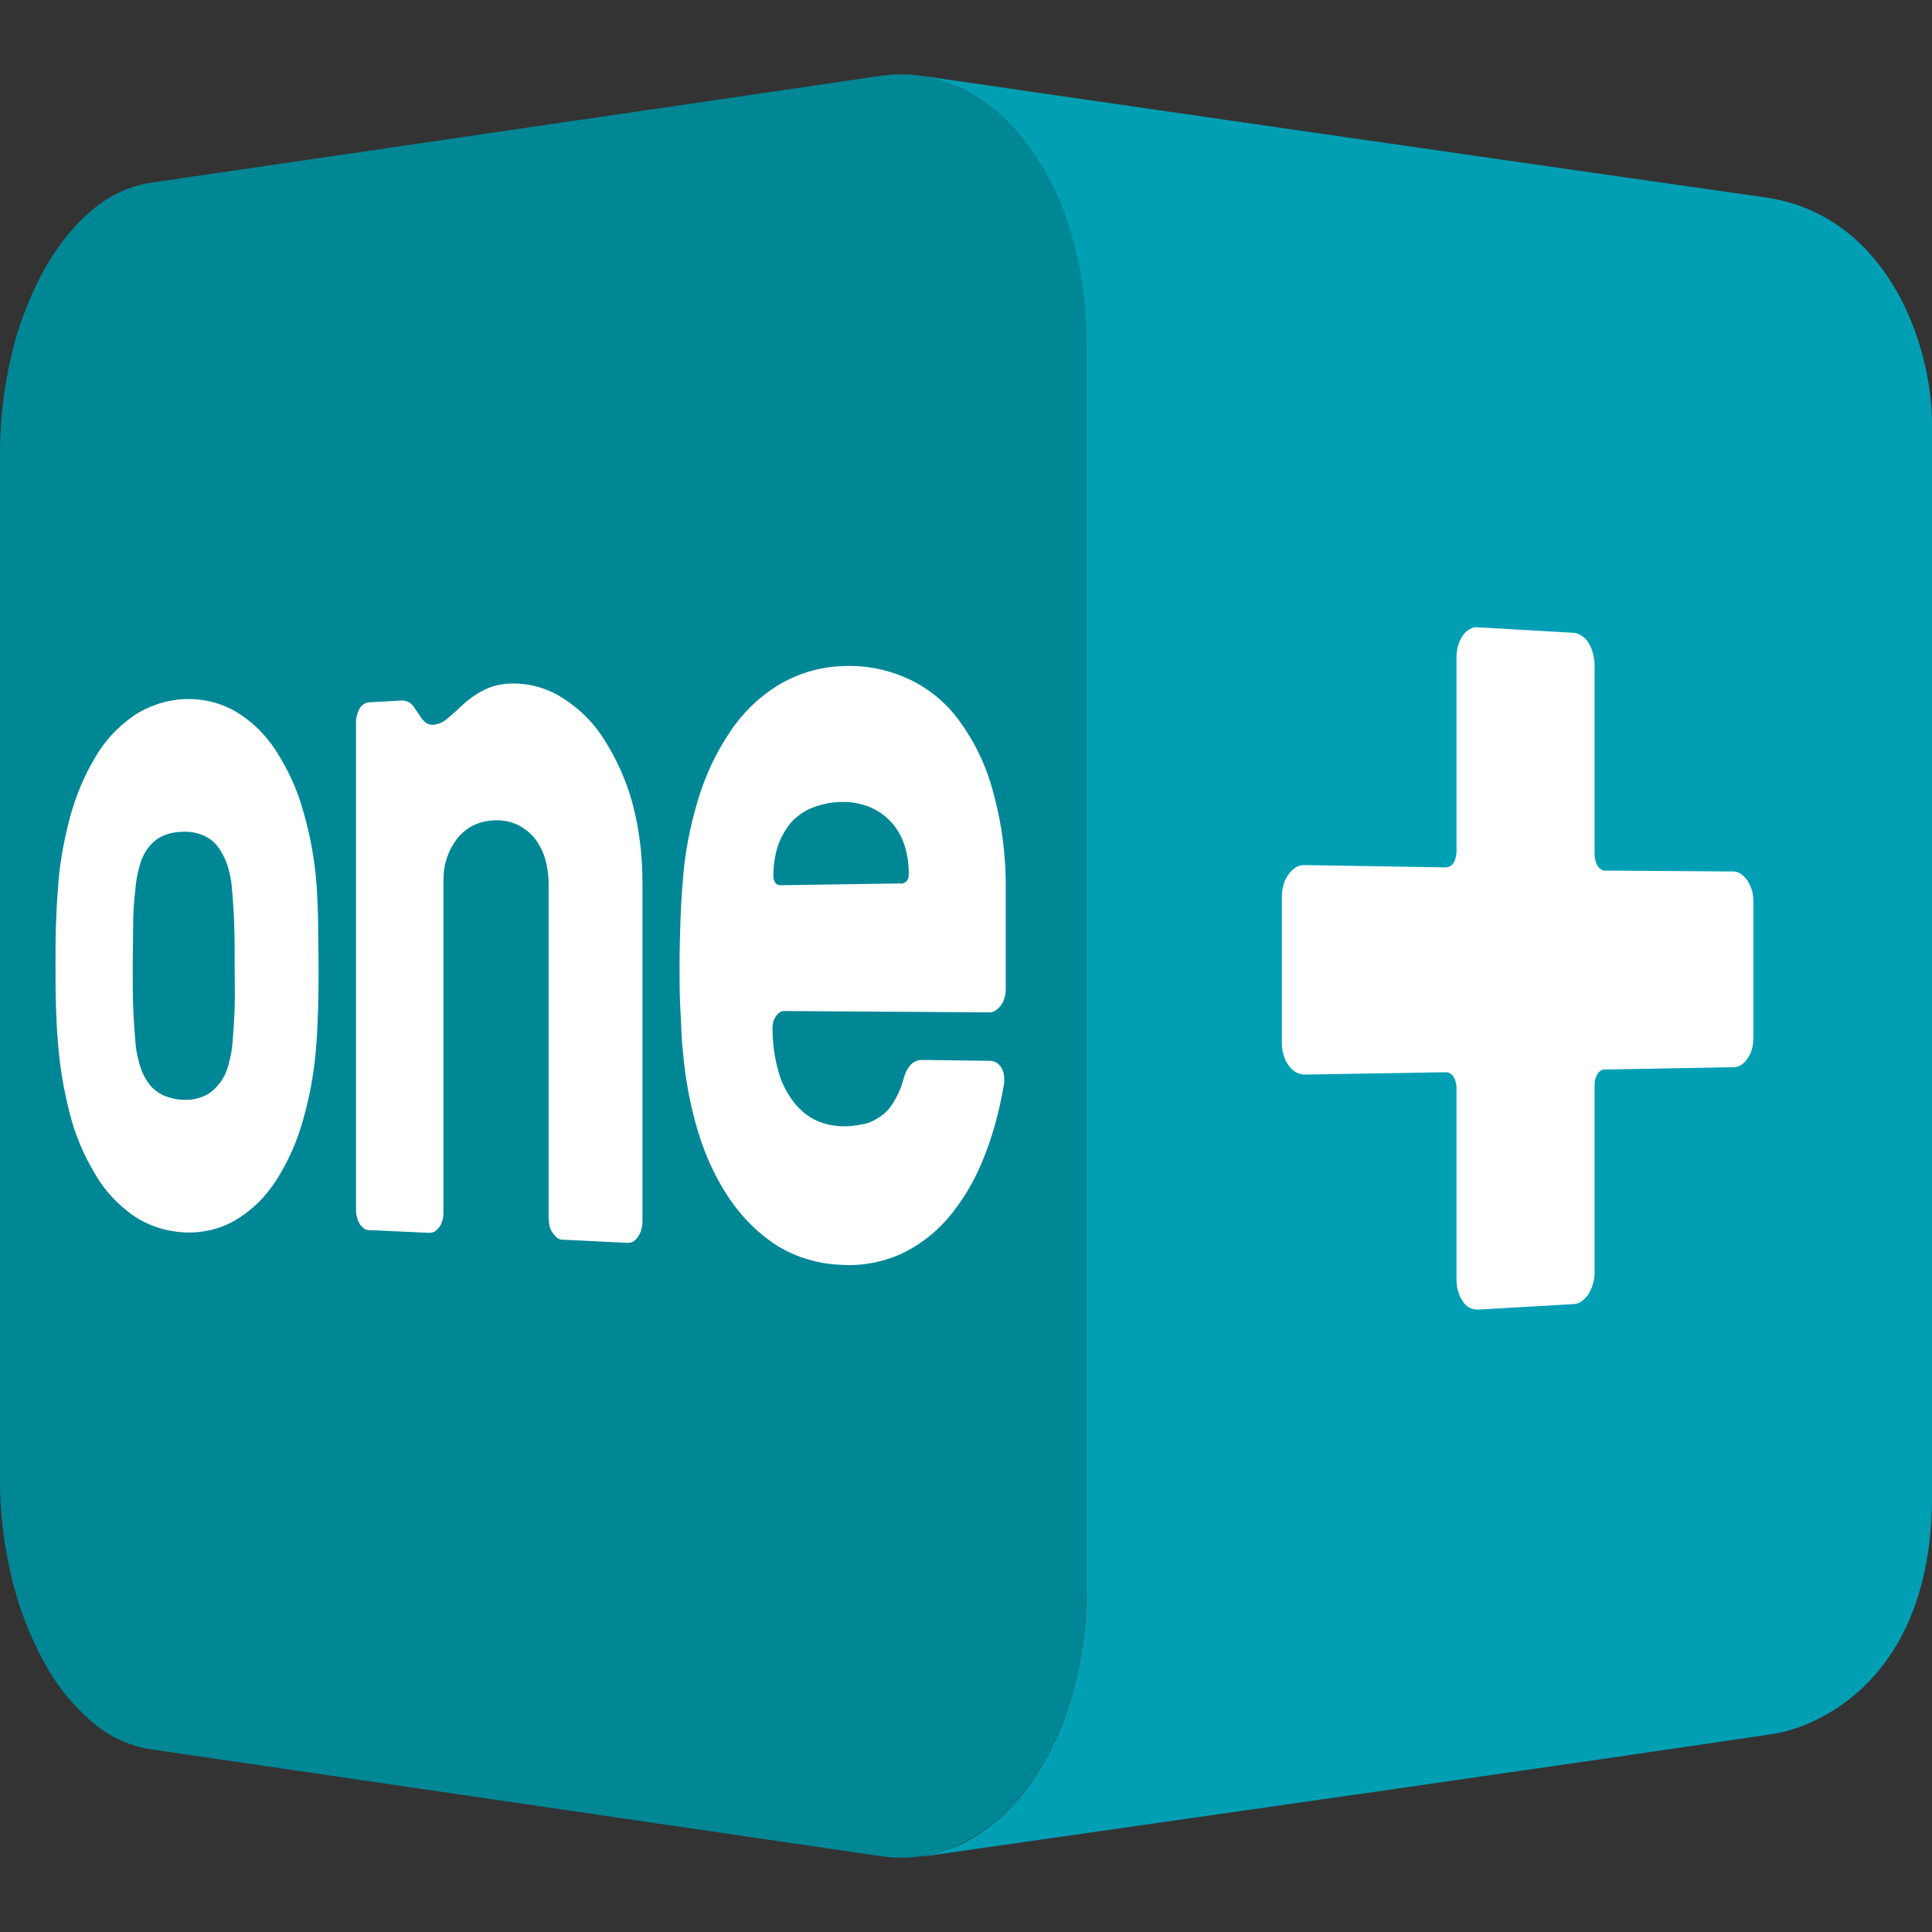
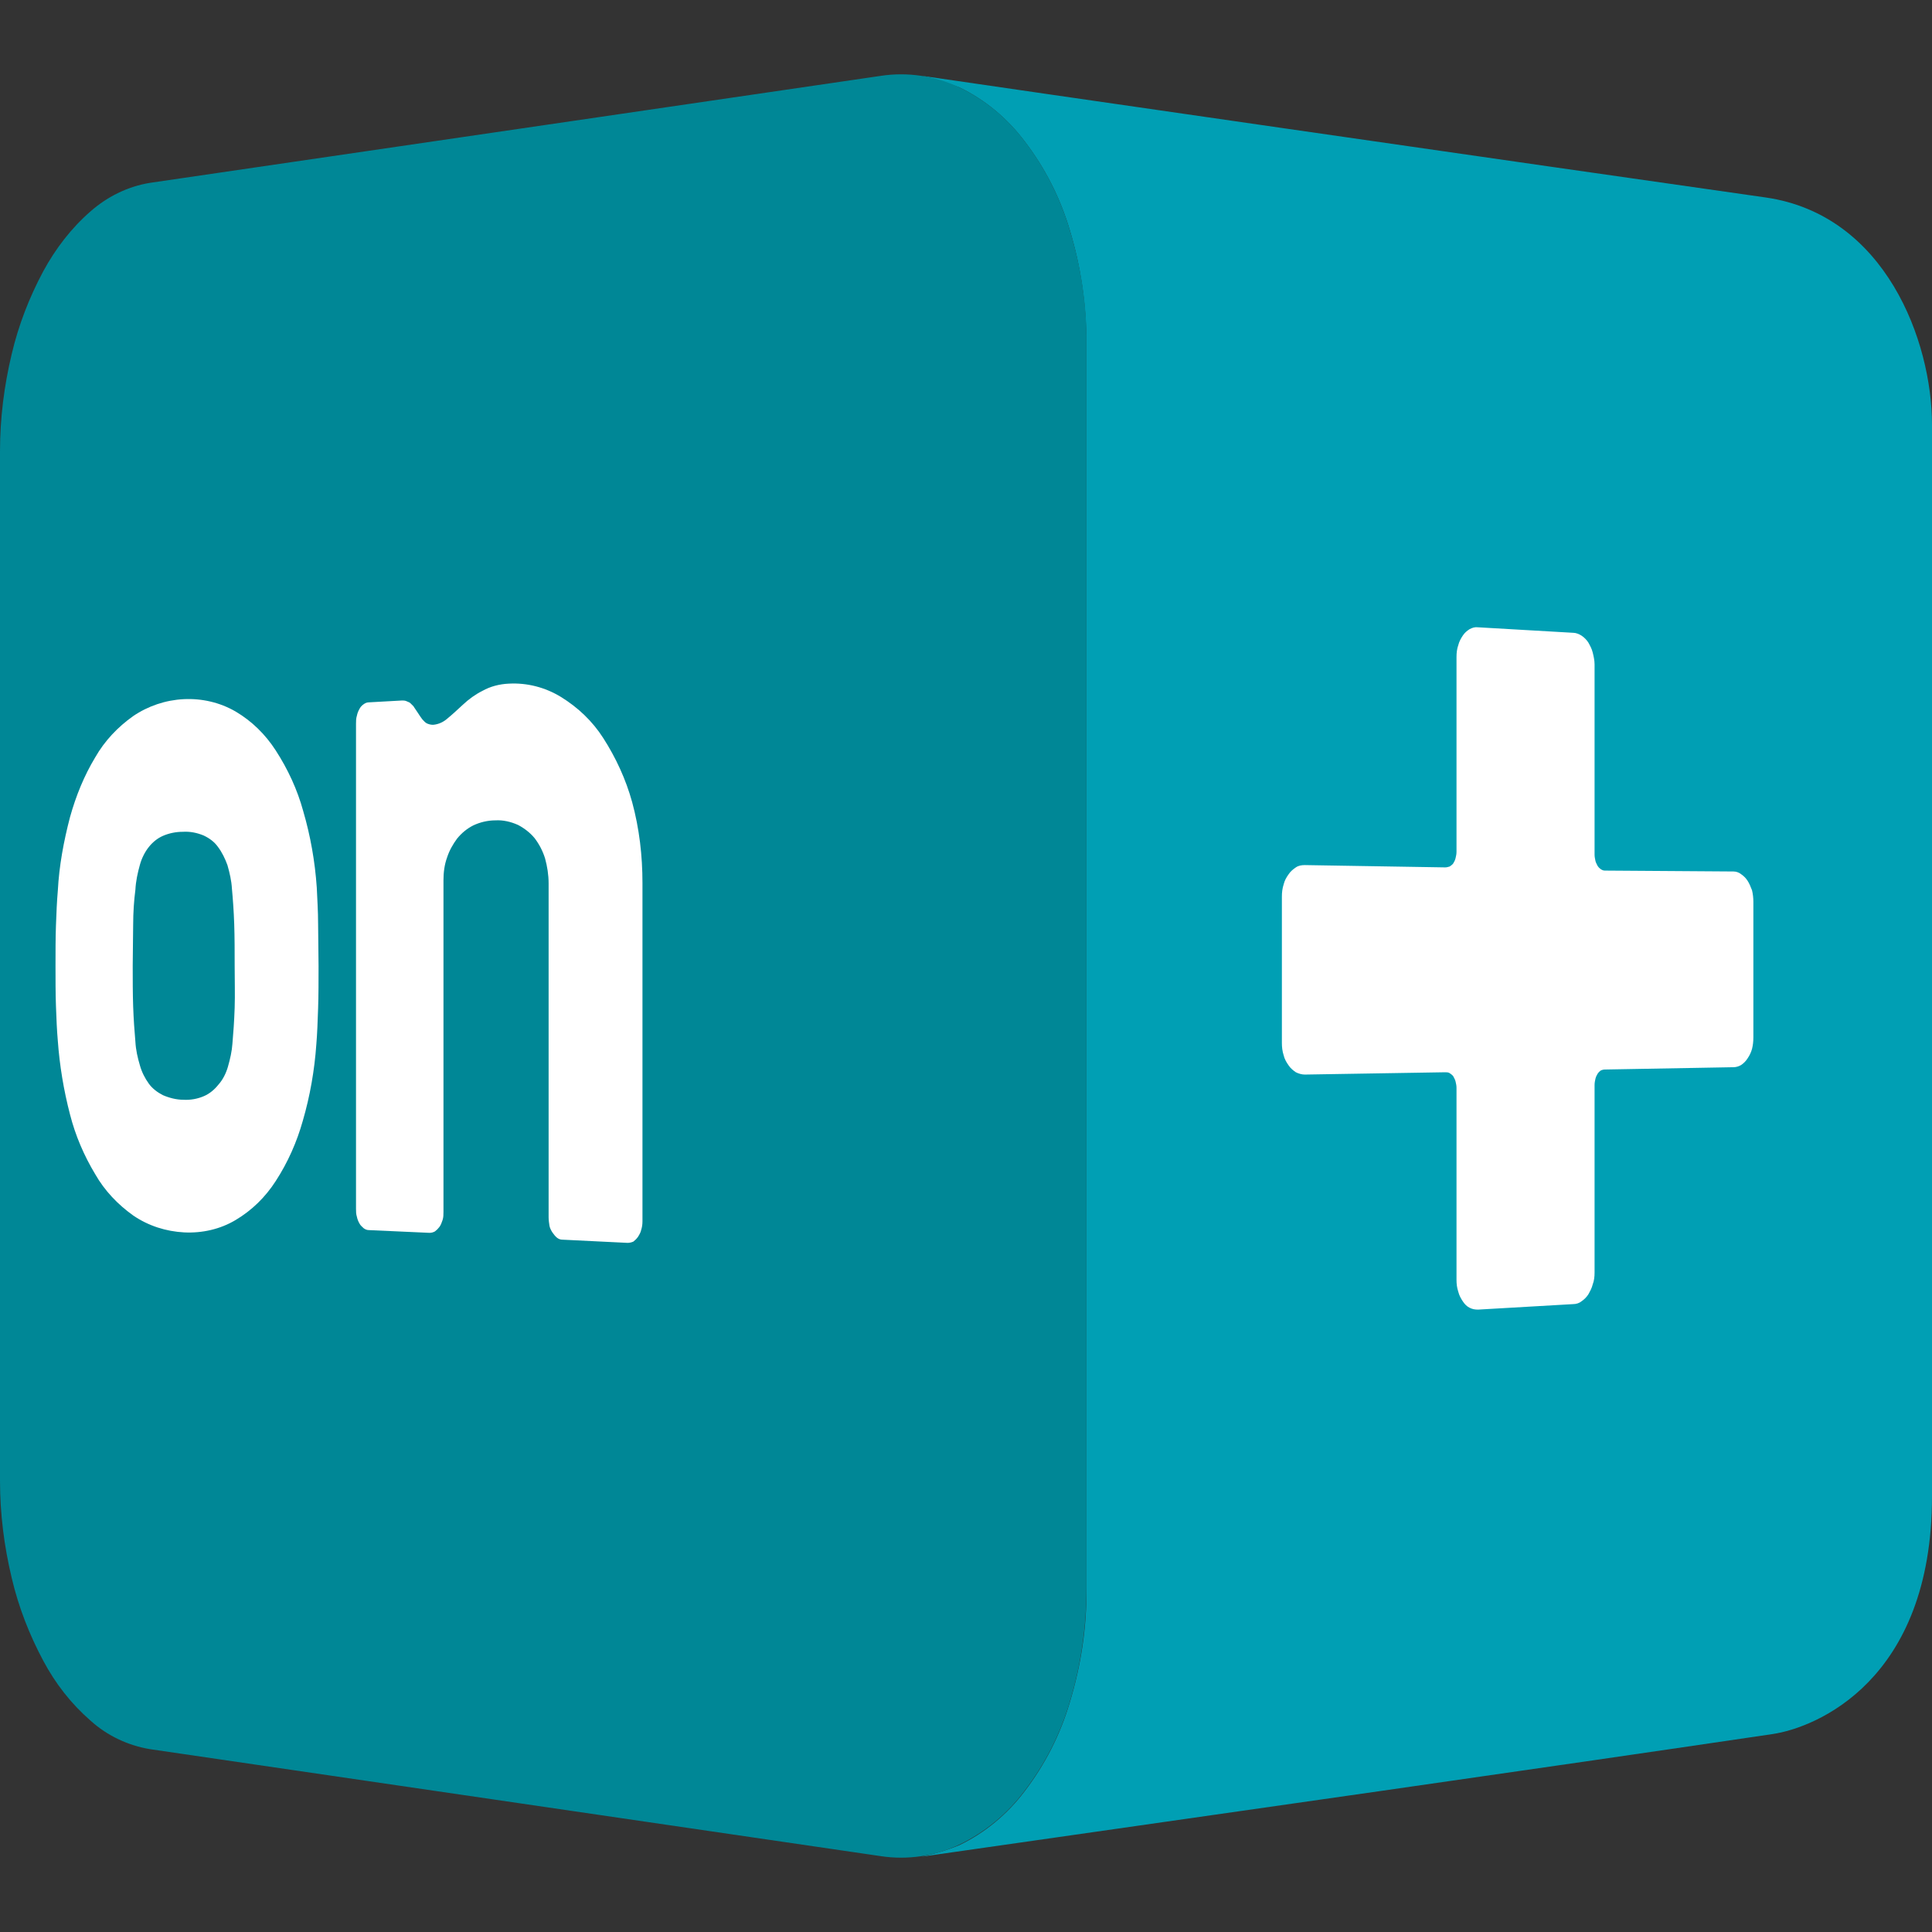
<svg xmlns="http://www.w3.org/2000/svg" width="26" height="26" viewBox="0 0 26 26" fill="none">
  <rect x="0" y="0" width="26" height="26" fill="#333333" stroke="none" />
  <path d="M26 5.717C26 4.591 25.374 2.892 23.765 2.658C20.741 2.228 13.158 1.132 12.411 1.021C12.581 1.058 12.745 1.114 12.909 1.175C13.255 1.341 13.558 1.594 13.789 1.902C14.062 2.258 14.269 2.665 14.396 3.095C14.548 3.594 14.621 4.111 14.621 4.634V21.373C14.627 21.896 14.548 22.413 14.396 22.912C14.269 23.343 14.062 23.749 13.789 24.106C13.558 24.413 13.255 24.666 12.909 24.832C12.745 24.9 12.575 24.949 12.405 24.986C16.709 24.37 20.735 23.798 23.856 23.336C24.433 23.25 26 22.622 26 20.136C26 17.607 26 6.862 26 5.717Z" fill="#009FB4" />
  <path d="M14.396 3.095C14.269 2.664 14.063 2.258 13.789 1.901C13.559 1.593 13.255 1.341 12.909 1.175C12.581 1.021 12.211 0.966 11.852 1.021L2.016 2.461C1.718 2.51 1.445 2.646 1.22 2.843C0.959 3.07 0.747 3.347 0.583 3.649C0.395 4 0.249 4.375 0.158 4.763C0.055 5.193 0 5.63 0 6.074V19.927C0 20.37 0.055 20.806 0.158 21.237C0.249 21.625 0.395 22 0.583 22.351C0.747 22.659 0.959 22.93 1.22 23.157C1.445 23.36 1.724 23.49 2.016 23.539L11.852 24.979C12.211 25.034 12.581 24.979 12.909 24.825C13.255 24.659 13.559 24.407 13.789 24.099C14.063 23.742 14.269 23.336 14.396 22.905C14.548 22.407 14.621 21.89 14.621 21.367V4.627C14.627 4.11 14.548 3.593 14.396 3.095Z" fill="#008796" />
  <path d="M23.329 11.728C23.365 11.728 23.402 11.741 23.432 11.765C23.468 11.79 23.493 11.815 23.517 11.851C23.541 11.888 23.559 11.931 23.578 11.981C23.59 12.03 23.596 12.085 23.596 12.134V13.962C23.596 14.018 23.59 14.067 23.578 14.116C23.566 14.159 23.547 14.202 23.517 14.245C23.493 14.282 23.468 14.307 23.432 14.332C23.402 14.35 23.365 14.362 23.329 14.362L21.598 14.393C21.58 14.393 21.556 14.399 21.544 14.405C21.525 14.418 21.513 14.43 21.501 14.448C21.489 14.467 21.477 14.492 21.471 14.516C21.465 14.541 21.459 14.572 21.459 14.602V17.125C21.459 17.181 21.453 17.236 21.434 17.285C21.422 17.335 21.398 17.378 21.374 17.421C21.349 17.458 21.319 17.489 21.282 17.513C21.252 17.538 21.21 17.55 21.173 17.55L19.892 17.624C19.849 17.624 19.813 17.618 19.777 17.599C19.74 17.581 19.71 17.55 19.686 17.513C19.661 17.476 19.637 17.433 19.625 17.384C19.607 17.329 19.601 17.279 19.601 17.224V14.639C19.601 14.608 19.595 14.584 19.588 14.553C19.582 14.528 19.57 14.51 19.558 14.485C19.546 14.467 19.528 14.455 19.509 14.442C19.491 14.43 19.467 14.43 19.449 14.43L17.56 14.461C17.518 14.461 17.475 14.448 17.439 14.43C17.402 14.405 17.366 14.375 17.342 14.338C17.311 14.295 17.287 14.252 17.275 14.202C17.257 14.147 17.251 14.091 17.251 14.036V12.067C17.251 12.011 17.257 11.956 17.275 11.901C17.287 11.851 17.311 11.808 17.342 11.765C17.366 11.728 17.402 11.698 17.439 11.673C17.475 11.648 17.518 11.642 17.56 11.642L19.449 11.673C19.467 11.673 19.491 11.667 19.509 11.661C19.528 11.648 19.546 11.636 19.558 11.618C19.57 11.599 19.582 11.575 19.588 11.55C19.595 11.519 19.601 11.495 19.601 11.464V8.842C19.601 8.787 19.607 8.731 19.625 8.682C19.637 8.633 19.661 8.59 19.686 8.553C19.71 8.516 19.74 8.491 19.777 8.467C19.813 8.448 19.849 8.436 19.892 8.442L21.173 8.516C21.21 8.516 21.252 8.534 21.282 8.553C21.319 8.577 21.349 8.608 21.374 8.645C21.398 8.688 21.422 8.731 21.434 8.781C21.446 8.83 21.459 8.885 21.459 8.941V11.501C21.459 11.531 21.465 11.556 21.471 11.587C21.477 11.611 21.489 11.63 21.501 11.655C21.513 11.673 21.525 11.685 21.544 11.698C21.562 11.71 21.58 11.716 21.598 11.716L23.329 11.728Z" fill="white" />
  <path d="M8.118 9.932C7.972 9.704 7.778 9.52 7.547 9.378C7.335 9.249 7.092 9.187 6.849 9.2C6.721 9.206 6.6 9.237 6.491 9.298C6.394 9.347 6.309 9.409 6.23 9.483C6.157 9.551 6.084 9.618 6.023 9.668C5.968 9.717 5.902 9.748 5.829 9.754C5.798 9.754 5.774 9.748 5.744 9.735C5.72 9.723 5.701 9.698 5.683 9.68C5.665 9.655 5.647 9.631 5.628 9.6C5.61 9.575 5.592 9.544 5.574 9.52C5.568 9.507 5.556 9.495 5.543 9.483C5.531 9.471 5.519 9.458 5.507 9.452C5.495 9.446 5.477 9.44 5.465 9.434C5.446 9.427 5.428 9.427 5.41 9.427L4.961 9.452C4.936 9.452 4.912 9.464 4.894 9.477C4.869 9.495 4.851 9.514 4.839 9.538C4.821 9.569 4.809 9.6 4.803 9.631C4.791 9.668 4.791 9.704 4.791 9.741V16.265C4.791 16.302 4.791 16.339 4.803 16.375C4.809 16.406 4.821 16.437 4.839 16.468C4.851 16.492 4.876 16.511 4.894 16.529C4.912 16.542 4.936 16.554 4.961 16.554L5.78 16.591C5.805 16.591 5.829 16.585 5.853 16.572C5.877 16.554 5.896 16.535 5.914 16.511C5.932 16.486 5.944 16.456 5.956 16.419C5.968 16.382 5.968 16.345 5.968 16.308V11.846C5.968 11.741 5.981 11.637 6.017 11.538C6.047 11.446 6.096 11.36 6.151 11.286C6.211 11.212 6.284 11.151 6.369 11.108C6.46 11.065 6.564 11.04 6.667 11.04C6.77 11.034 6.873 11.058 6.97 11.101C7.055 11.145 7.134 11.206 7.195 11.28C7.256 11.36 7.304 11.452 7.335 11.551C7.365 11.661 7.383 11.772 7.383 11.889V16.382C7.383 16.419 7.389 16.462 7.395 16.499C7.401 16.529 7.42 16.566 7.438 16.591C7.456 16.616 7.474 16.64 7.499 16.659C7.523 16.677 7.547 16.683 7.571 16.683L8.446 16.726C8.47 16.726 8.5 16.72 8.525 16.708C8.549 16.689 8.567 16.671 8.585 16.646C8.604 16.616 8.622 16.585 8.628 16.554C8.64 16.517 8.646 16.48 8.646 16.437V11.883C8.646 11.514 8.604 11.151 8.507 10.794C8.422 10.486 8.288 10.197 8.118 9.932Z" fill="white" />
-   <path d="M10.444 13.673C10.457 13.655 10.475 13.636 10.493 13.624C10.511 13.612 10.536 13.606 10.554 13.606L13.31 13.624C13.341 13.624 13.371 13.618 13.396 13.6C13.426 13.581 13.45 13.556 13.468 13.532C13.493 13.501 13.505 13.47 13.517 13.433C13.529 13.396 13.535 13.353 13.535 13.31V11.993C13.541 11.544 13.487 11.095 13.365 10.658C13.274 10.307 13.116 9.981 12.904 9.692C12.722 9.445 12.479 9.248 12.199 9.125C11.92 9.002 11.623 8.947 11.319 8.965C11.015 8.978 10.718 9.07 10.457 9.23C10.202 9.39 9.983 9.605 9.819 9.858C9.631 10.135 9.491 10.442 9.394 10.762C9.285 11.126 9.212 11.495 9.188 11.87C9.175 12.018 9.163 12.203 9.157 12.393C9.151 12.584 9.145 12.793 9.145 12.996C9.145 13.199 9.145 13.409 9.157 13.6C9.169 13.79 9.169 13.969 9.188 14.123C9.218 14.498 9.285 14.867 9.394 15.23C9.491 15.55 9.631 15.858 9.819 16.135C9.989 16.387 10.208 16.603 10.457 16.763C10.718 16.923 11.009 17.009 11.313 17.021C11.586 17.04 11.865 16.99 12.114 16.88C12.357 16.769 12.576 16.603 12.752 16.4C12.946 16.172 13.104 15.913 13.219 15.63C13.353 15.31 13.444 14.972 13.505 14.627C13.517 14.572 13.517 14.523 13.511 14.467C13.505 14.43 13.493 14.393 13.468 14.356C13.45 14.332 13.426 14.307 13.402 14.295C13.377 14.283 13.347 14.276 13.317 14.276L12.406 14.264C12.382 14.264 12.357 14.27 12.333 14.276C12.309 14.289 12.284 14.301 12.266 14.319C12.242 14.344 12.224 14.369 12.205 14.399C12.187 14.436 12.169 14.479 12.157 14.529C12.127 14.639 12.084 14.738 12.023 14.836C11.975 14.916 11.914 14.984 11.835 15.033C11.762 15.083 11.683 15.12 11.598 15.132C11.507 15.15 11.41 15.163 11.313 15.156C11.185 15.15 11.064 15.12 10.955 15.064C10.839 15.003 10.742 14.916 10.663 14.806C10.572 14.683 10.505 14.541 10.469 14.393C10.42 14.215 10.396 14.024 10.396 13.833C10.396 13.803 10.402 13.772 10.408 13.741C10.42 13.723 10.426 13.698 10.444 13.673ZM10.469 11.384C10.505 11.273 10.566 11.169 10.639 11.076C10.718 10.99 10.815 10.916 10.924 10.873C11.052 10.824 11.185 10.793 11.319 10.793C11.434 10.787 11.544 10.806 11.653 10.842C11.877 10.916 12.06 11.089 12.151 11.316C12.205 11.452 12.23 11.605 12.23 11.753C12.23 11.772 12.23 11.796 12.224 11.815C12.217 11.833 12.211 11.845 12.199 11.858C12.193 11.87 12.181 11.876 12.163 11.883C12.151 11.889 12.133 11.895 12.12 11.889L10.511 11.913C10.499 11.913 10.481 11.913 10.469 11.907C10.457 11.901 10.444 11.895 10.438 11.883C10.426 11.87 10.42 11.858 10.414 11.839C10.408 11.821 10.408 11.796 10.408 11.778C10.408 11.649 10.426 11.513 10.469 11.384Z" fill="white" />
  <path d="M4.263 11.944C4.239 11.594 4.178 11.249 4.081 10.917C4.002 10.627 3.874 10.351 3.71 10.098C3.571 9.883 3.389 9.704 3.17 9.575C2.958 9.452 2.715 9.397 2.472 9.409C2.229 9.421 1.992 9.501 1.792 9.637C1.585 9.784 1.409 9.969 1.282 10.191C1.13 10.443 1.021 10.714 0.942 10.997C0.857 11.323 0.796 11.649 0.778 11.988C0.766 12.123 0.759 12.283 0.753 12.455C0.747 12.627 0.747 12.812 0.747 12.997C0.747 13.181 0.747 13.366 0.753 13.538C0.759 13.711 0.766 13.871 0.778 14.006C0.802 14.338 0.857 14.671 0.942 14.997C1.014 15.28 1.13 15.551 1.282 15.803C1.409 16.025 1.585 16.209 1.792 16.357C1.998 16.498 2.235 16.572 2.478 16.585C2.721 16.597 2.964 16.542 3.17 16.419C3.389 16.289 3.571 16.111 3.71 15.895C3.874 15.643 3.996 15.366 4.075 15.083C4.172 14.751 4.233 14.4 4.257 14.055C4.269 13.914 4.275 13.748 4.281 13.569C4.287 13.391 4.287 13.194 4.287 13.003C4.287 12.812 4.281 12.615 4.281 12.437C4.281 12.258 4.269 12.086 4.263 11.944ZM3.158 13.563C3.152 13.741 3.14 13.908 3.128 14.043C3.121 14.148 3.097 14.252 3.067 14.357C3.042 14.443 3 14.529 2.939 14.597C2.885 14.665 2.818 14.72 2.745 14.751C2.66 14.788 2.563 14.806 2.466 14.8C2.375 14.8 2.277 14.775 2.192 14.738C2.12 14.701 2.053 14.652 2.004 14.585C1.95 14.511 1.907 14.425 1.883 14.338C1.852 14.234 1.828 14.129 1.822 14.018C1.81 13.883 1.798 13.717 1.792 13.544C1.786 13.372 1.786 13.181 1.786 12.997C1.786 12.812 1.792 12.621 1.792 12.449C1.792 12.277 1.804 12.111 1.822 11.975C1.828 11.858 1.852 11.748 1.883 11.637C1.907 11.55 1.95 11.464 2.004 11.397C2.053 11.335 2.12 11.28 2.192 11.249C2.277 11.212 2.369 11.194 2.46 11.194C2.557 11.188 2.648 11.206 2.739 11.243C2.818 11.28 2.885 11.329 2.933 11.397C2.988 11.47 3.03 11.557 3.061 11.643C3.091 11.748 3.115 11.852 3.121 11.957C3.134 12.098 3.146 12.258 3.152 12.437C3.158 12.615 3.158 12.806 3.158 12.997C3.158 13.188 3.164 13.384 3.158 13.563Z" fill="white" />
</svg>